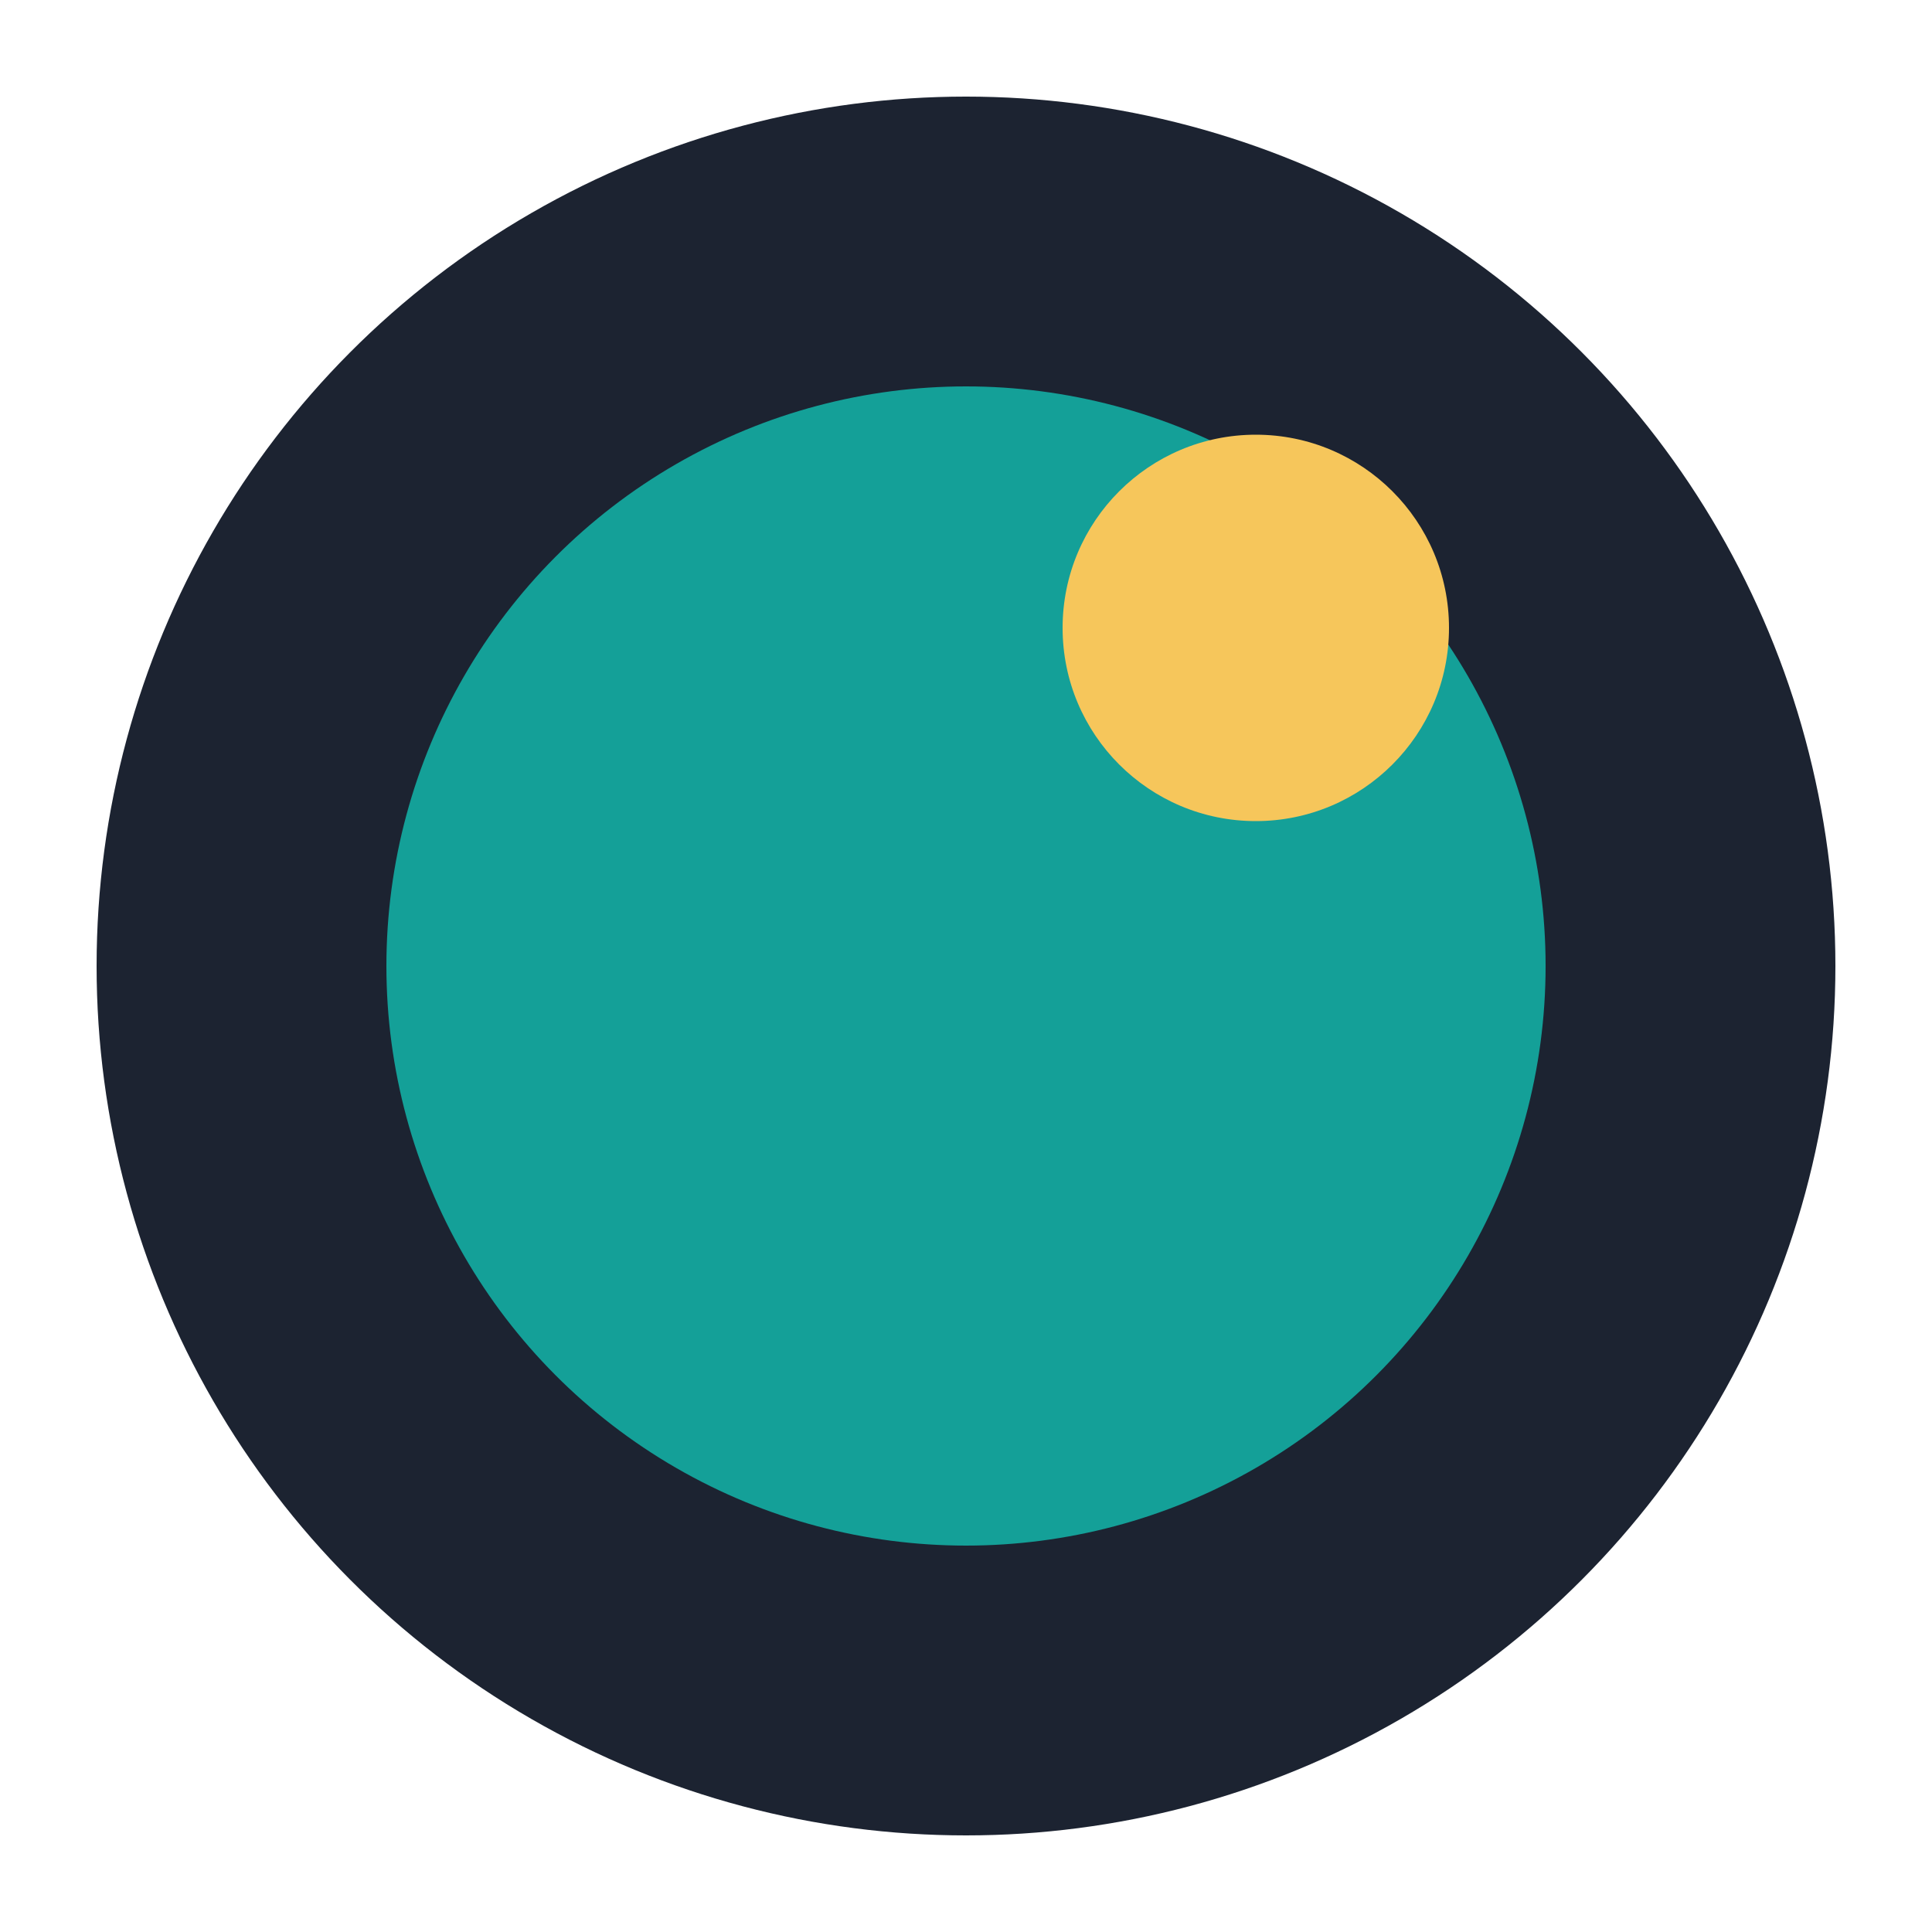
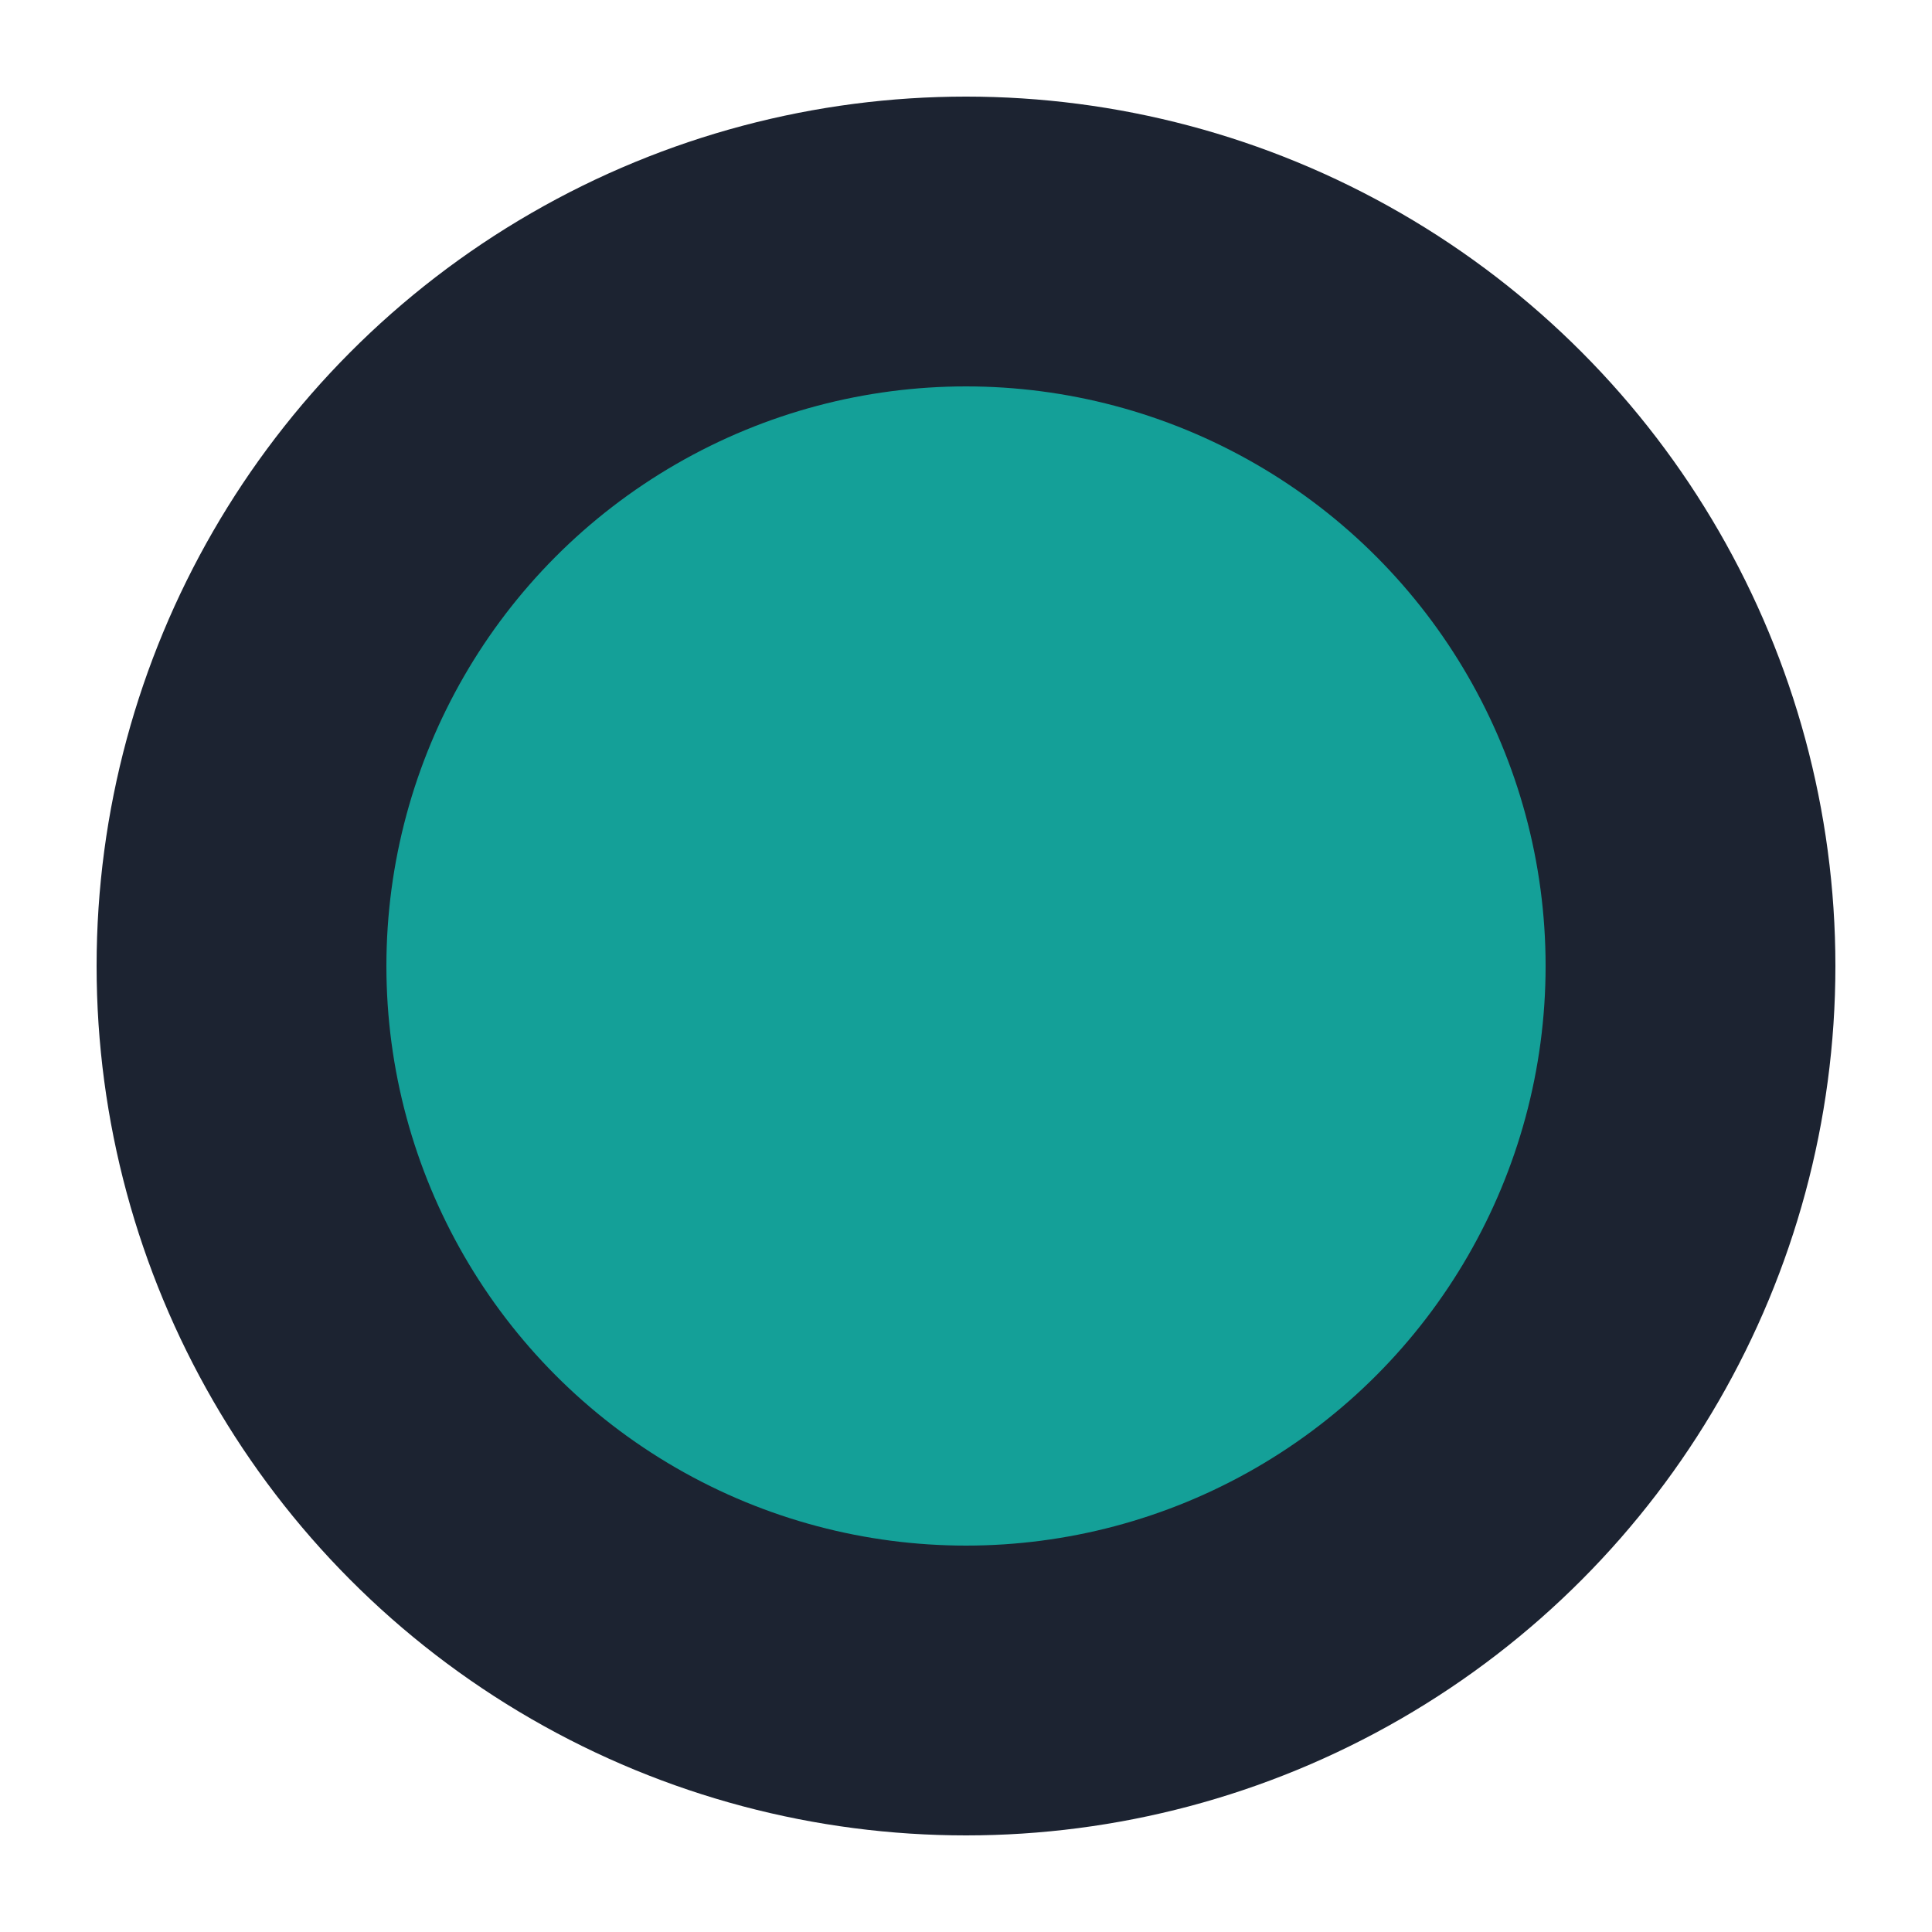
<svg xmlns="http://www.w3.org/2000/svg" width="40" height="40" viewBox="0 0 40 40">
  <circle cx="20" cy="20" r="18" fill="#1C2331" />
  <circle cx="20" cy="20" r="12" fill="#14A098" />
-   <circle cx="26" cy="13" r="4" fill="#F6C65B" />
</svg>